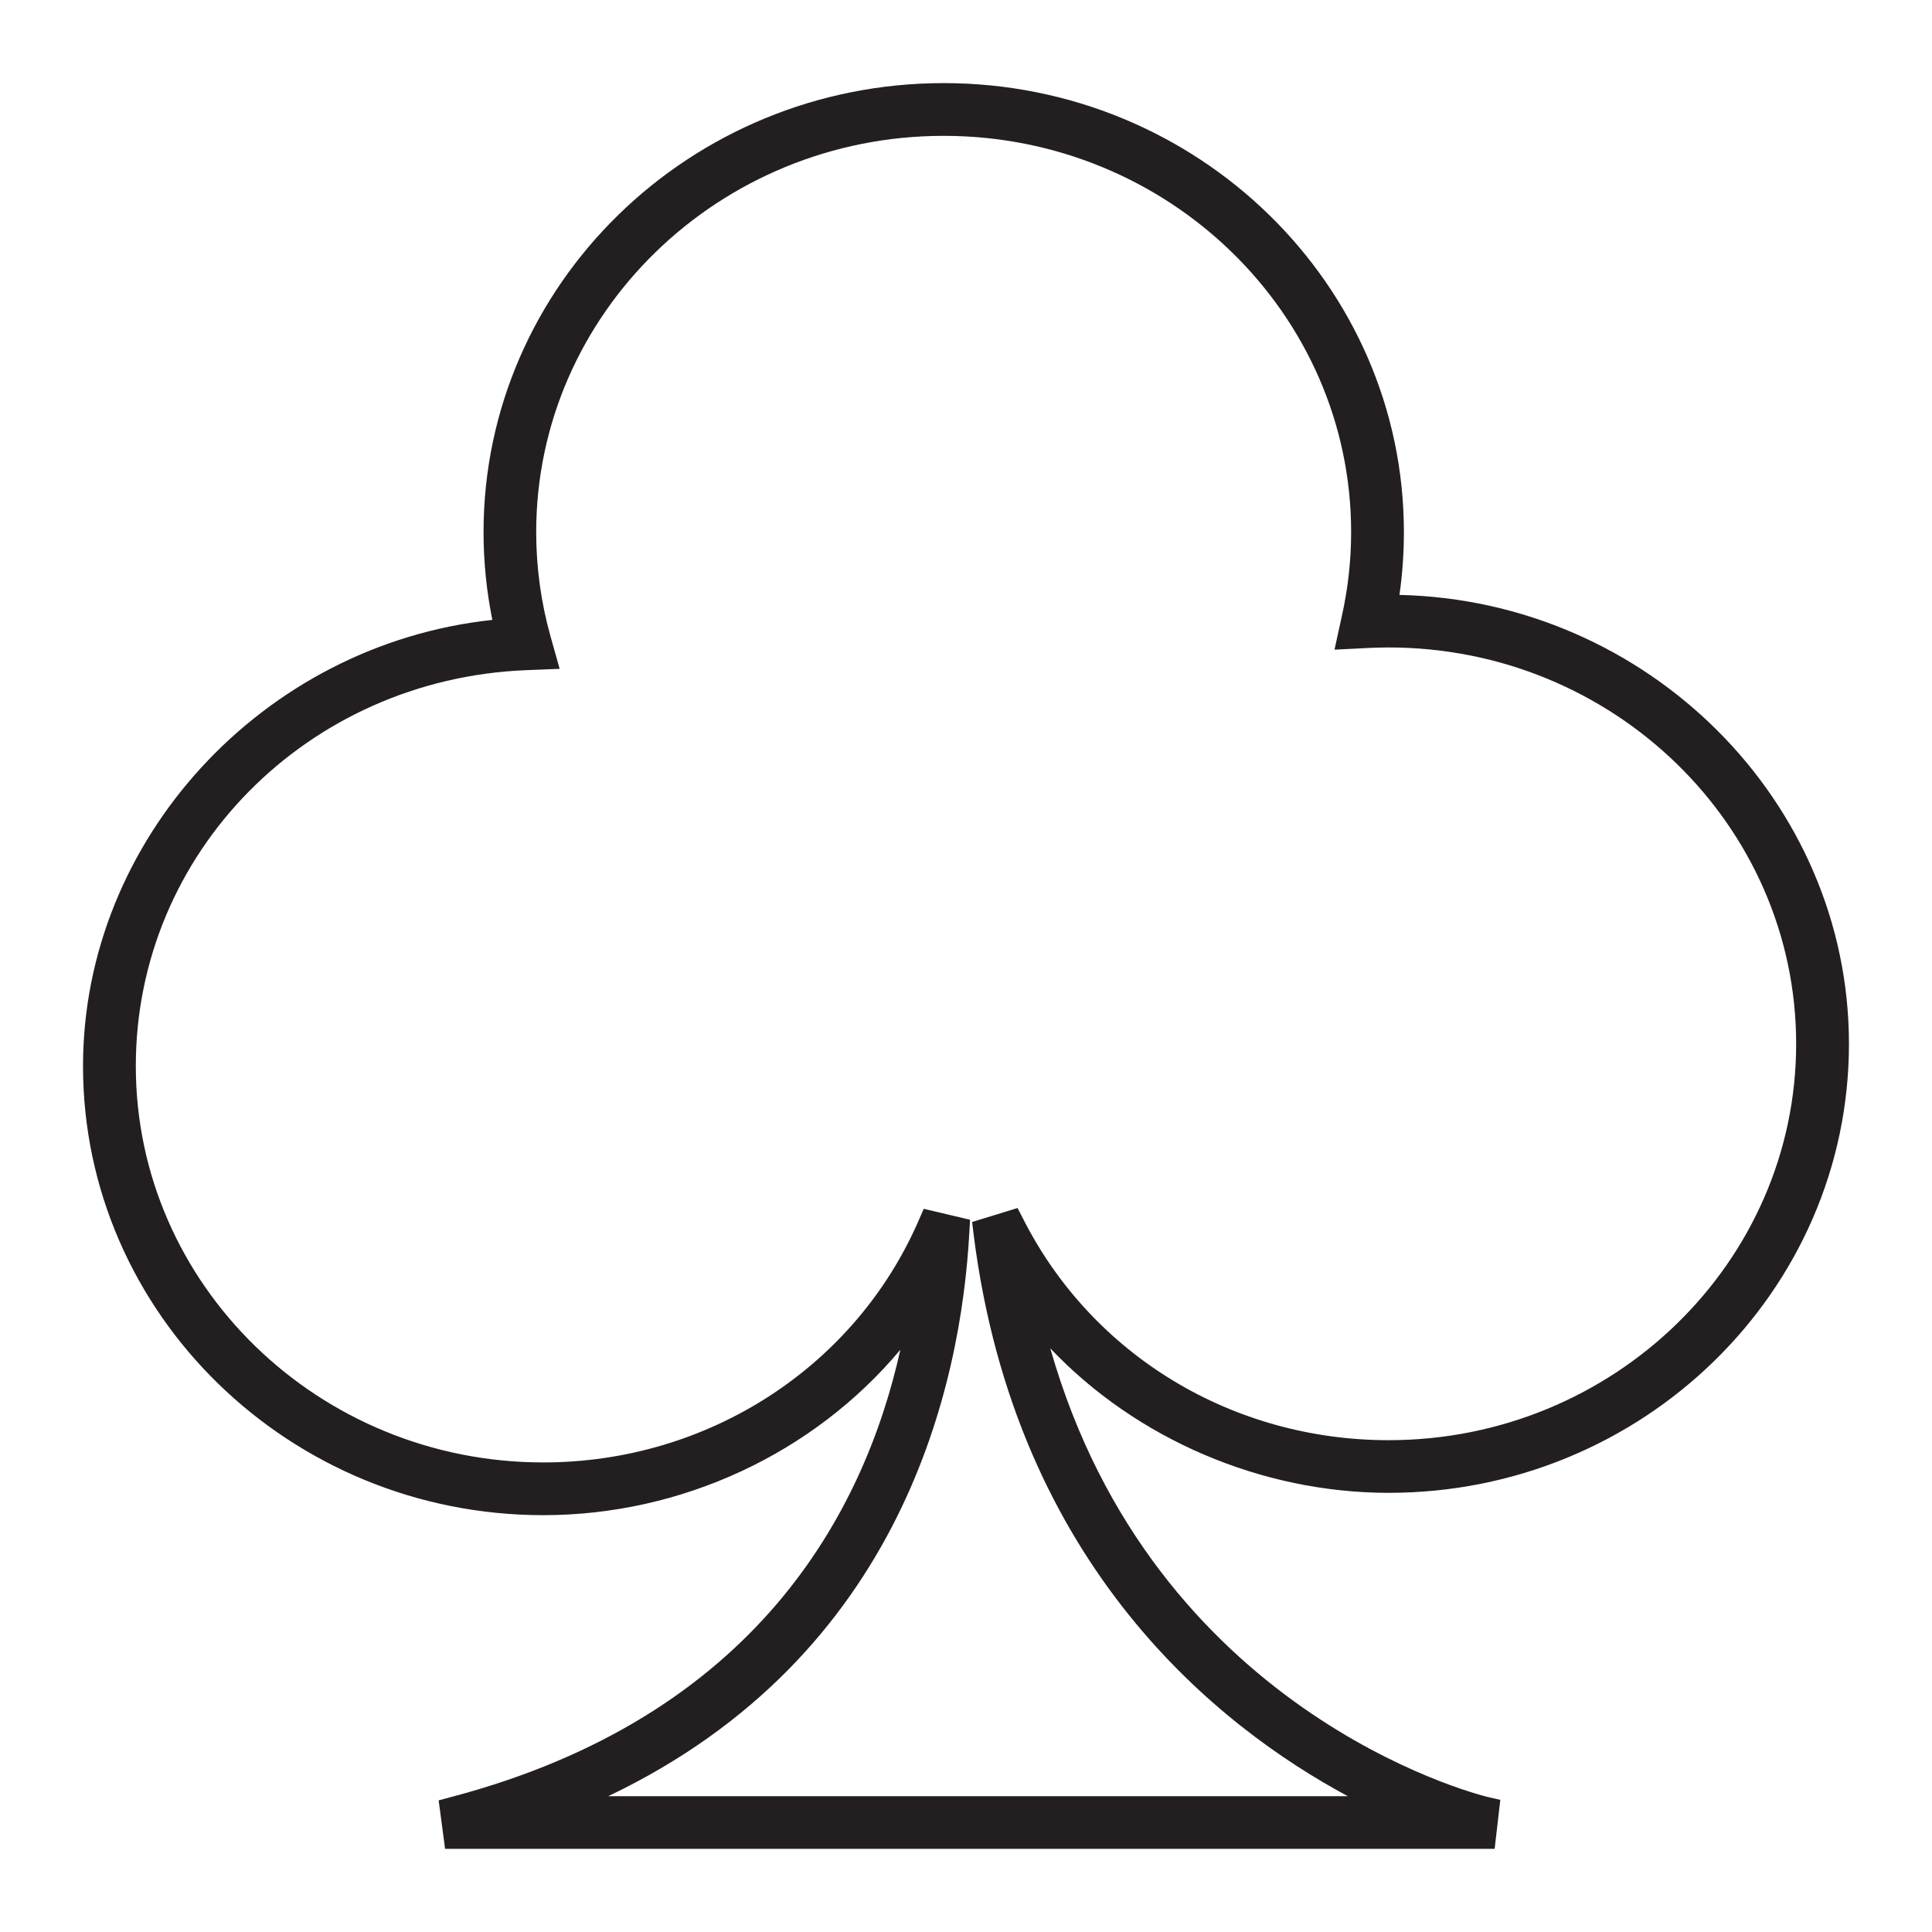
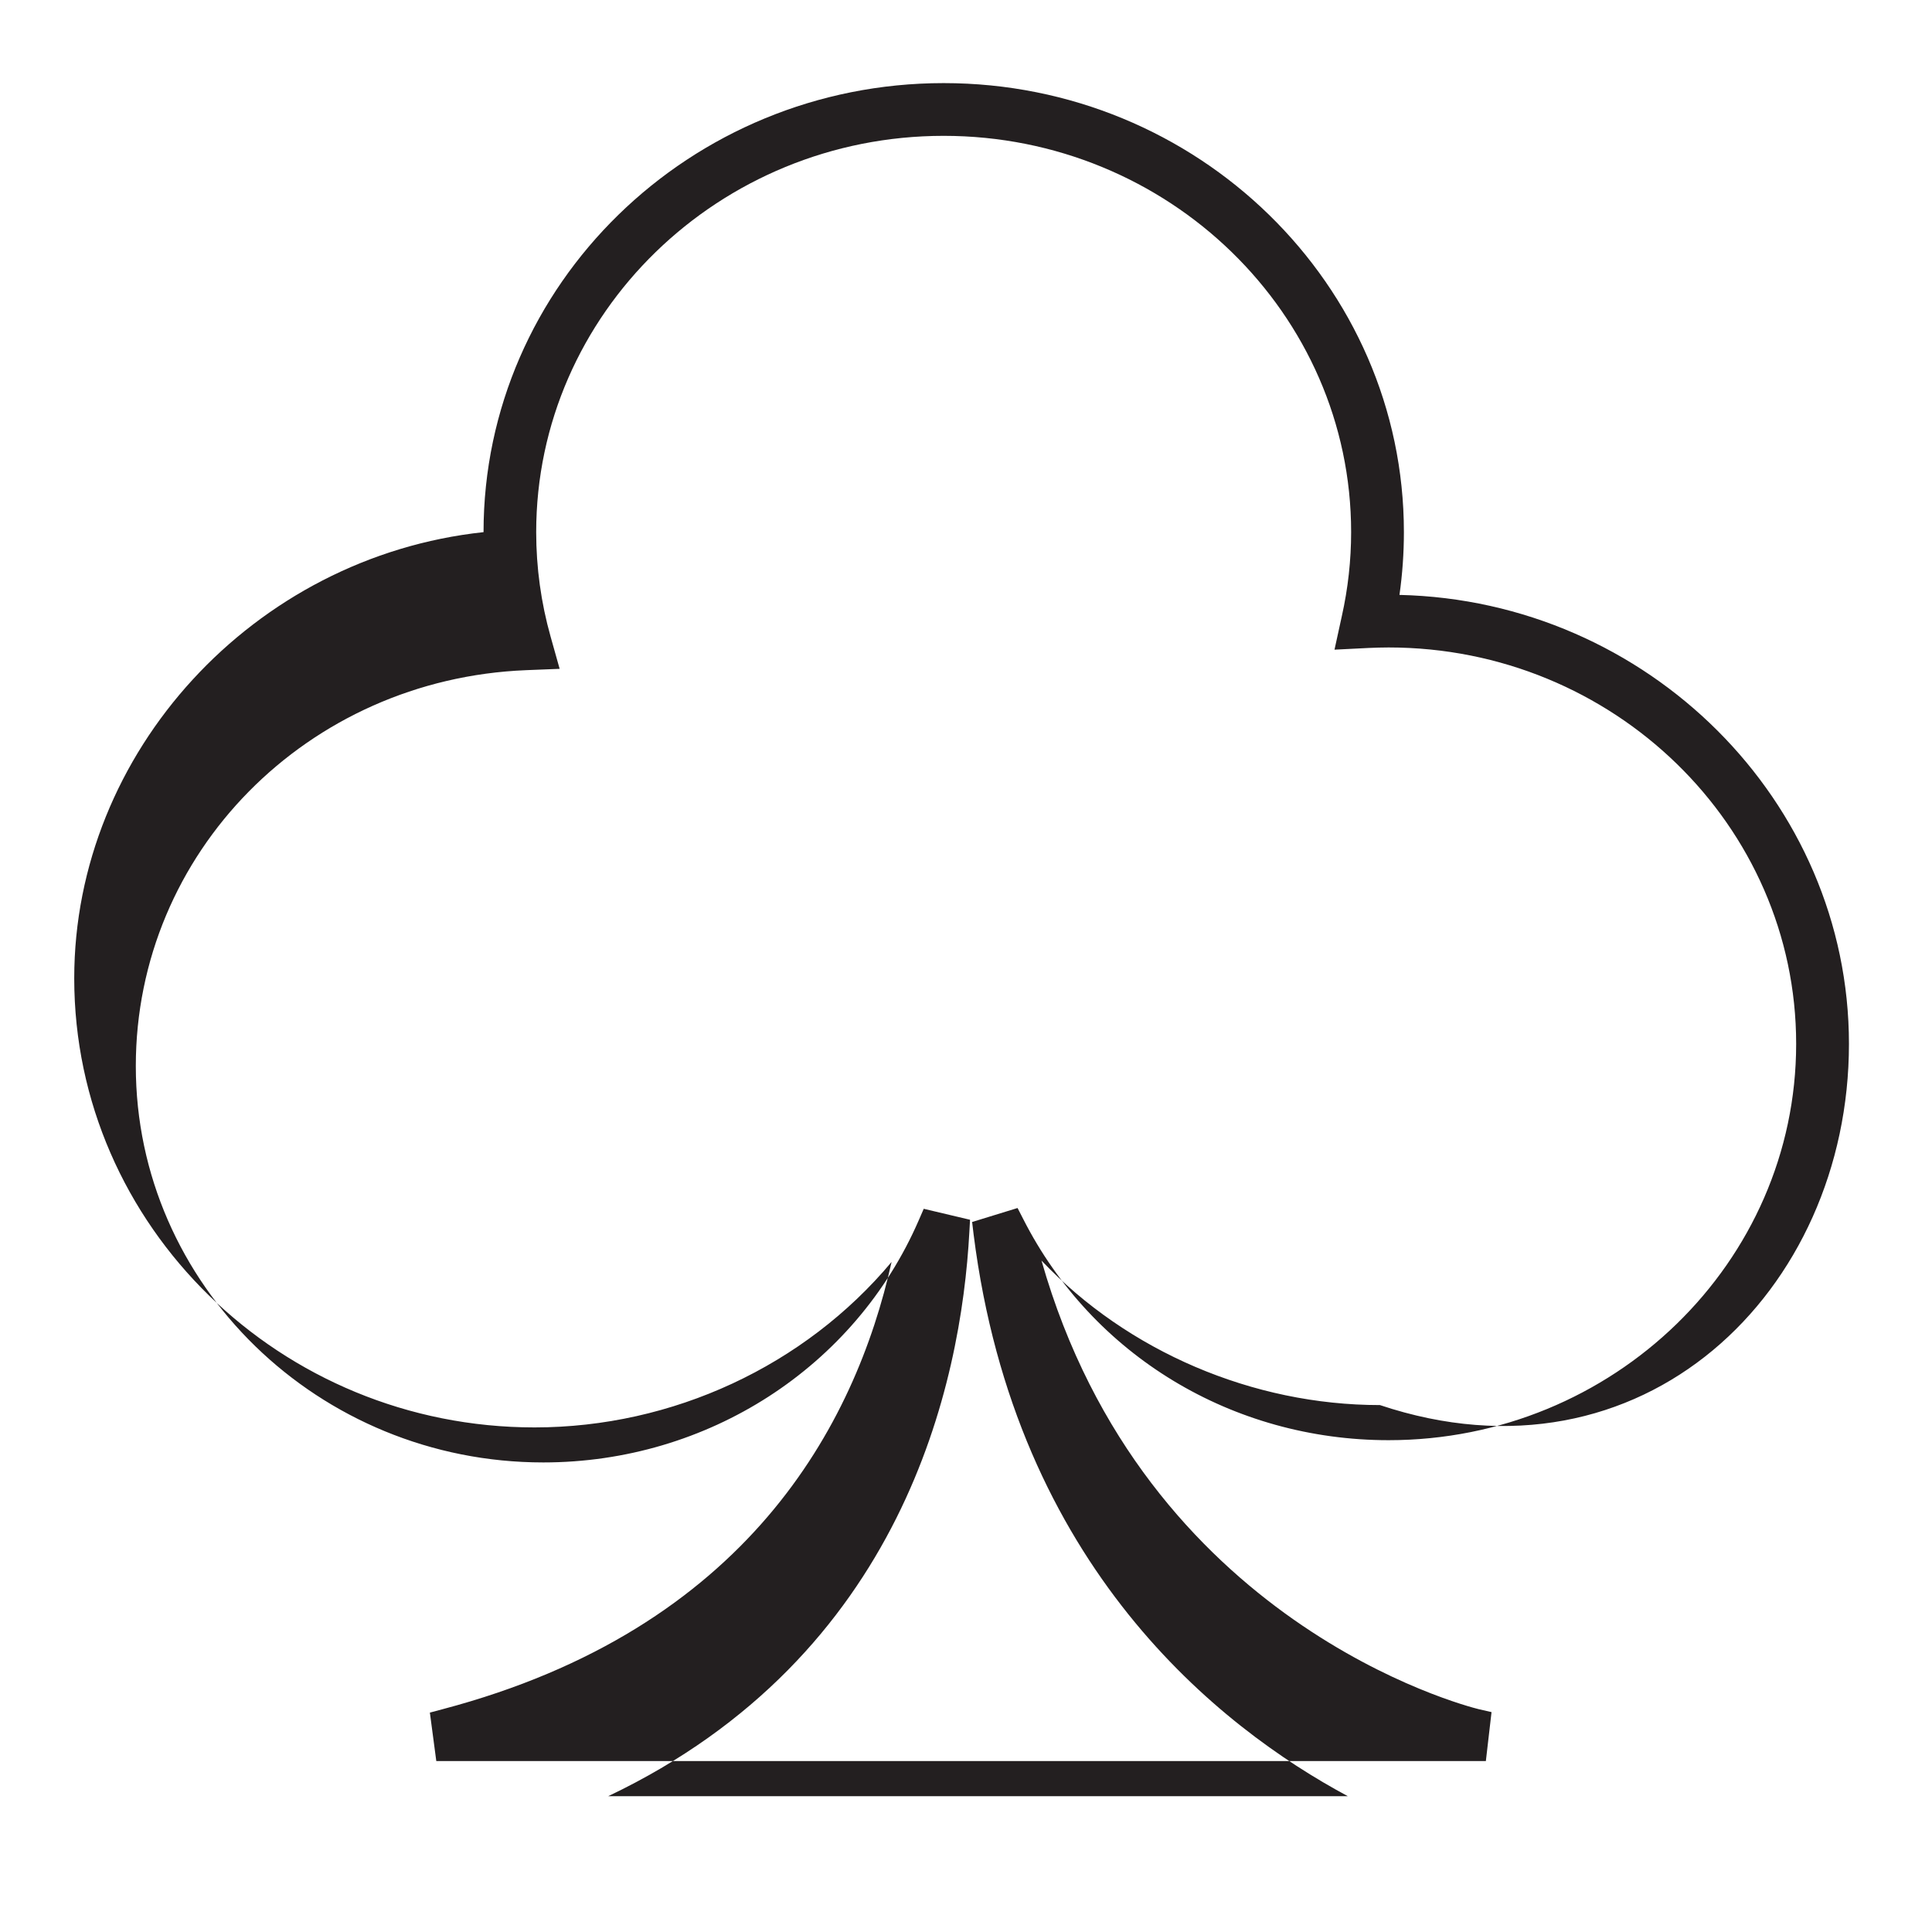
<svg xmlns="http://www.w3.org/2000/svg" version="1.1" id="Layer_1" x="0px" y="0px" width="64px" height="64px" viewBox="0 0 64 64" enable-background="new 0 0 64 64" xml:space="preserve">
-   <path fill="#231F20" d="M61.249,34.58c0-8.043-6.665-14.684-14.89-14.873c0.098-0.687,0.147-1.387,0.147-2.079  c0-8.204-6.837-14.875-15.245-14.875c-8.406,0-15.243,6.671-15.243,14.875c0,0.977,0.099,1.952,0.291,2.907  c-7.615,0.817-13.559,7.282-13.559,14.78c0,8.202,6.84,14.877,15.248,14.877c4.574,0,8.952-2.042,11.828-5.482  c-1.204,5.413-4.793,12.156-14.875,14.817l-0.42,0.112l0.213,1.606h34.768l0.188-1.622l-0.423-0.097  c-0.457-0.112-11.066-2.849-14.485-14.861c2.853,3.009,6.997,4.787,11.211,4.787C54.408,49.453,61.249,42.782,61.249,34.58z   M32.252,40.891c1.391,11.026,8.147,16.329,12.398,18.611H20.146c9.766-4.651,11.694-13.668,11.965-18.687l0.023-0.409l-1.534-0.363  l-0.163,0.375c-2.116,4.878-6.997,8.027-12.439,8.027c-7.444,0-13.499-5.889-13.499-13.13c0-7.065,5.682-12.825,12.934-13.115  l1.106-0.044l-0.299-1.064c-0.318-1.128-0.478-2.294-0.478-3.464c0-7.239,6.056-13.128,13.498-13.128  c7.444,0,13.498,5.889,13.498,13.128c0,0.928-0.103,1.864-0.307,2.777l-0.244,1.116l1.14-0.057c0.219-0.009,0.432-0.016,0.654-0.016  c7.441,0,13.499,5.89,13.499,13.131c0,7.237-6.058,13.129-13.499,13.129c-5.172,0-9.812-2.808-12.105-7.325l-0.188-0.366  l-1.505,0.463L32.252,40.891z" />
+   <path fill="#231F20" d="M61.249,34.58c0-8.043-6.665-14.684-14.89-14.873c0.098-0.687,0.147-1.387,0.147-2.079  c0-8.204-6.837-14.875-15.245-14.875c-8.406,0-15.243,6.671-15.243,14.875c-7.615,0.817-13.559,7.282-13.559,14.78c0,8.202,6.84,14.877,15.248,14.877c4.574,0,8.952-2.042,11.828-5.482  c-1.204,5.413-4.793,12.156-14.875,14.817l-0.42,0.112l0.213,1.606h34.768l0.188-1.622l-0.423-0.097  c-0.457-0.112-11.066-2.849-14.485-14.861c2.853,3.009,6.997,4.787,11.211,4.787C54.408,49.453,61.249,42.782,61.249,34.58z   M32.252,40.891c1.391,11.026,8.147,16.329,12.398,18.611H20.146c9.766-4.651,11.694-13.668,11.965-18.687l0.023-0.409l-1.534-0.363  l-0.163,0.375c-2.116,4.878-6.997,8.027-12.439,8.027c-7.444,0-13.499-5.889-13.499-13.13c0-7.065,5.682-12.825,12.934-13.115  l1.106-0.044l-0.299-1.064c-0.318-1.128-0.478-2.294-0.478-3.464c0-7.239,6.056-13.128,13.498-13.128  c7.444,0,13.498,5.889,13.498,13.128c0,0.928-0.103,1.864-0.307,2.777l-0.244,1.116l1.14-0.057c0.219-0.009,0.432-0.016,0.654-0.016  c7.441,0,13.499,5.89,13.499,13.131c0,7.237-6.058,13.129-13.499,13.129c-5.172,0-9.812-2.808-12.105-7.325l-0.188-0.366  l-1.505,0.463L32.252,40.891z" />
</svg>